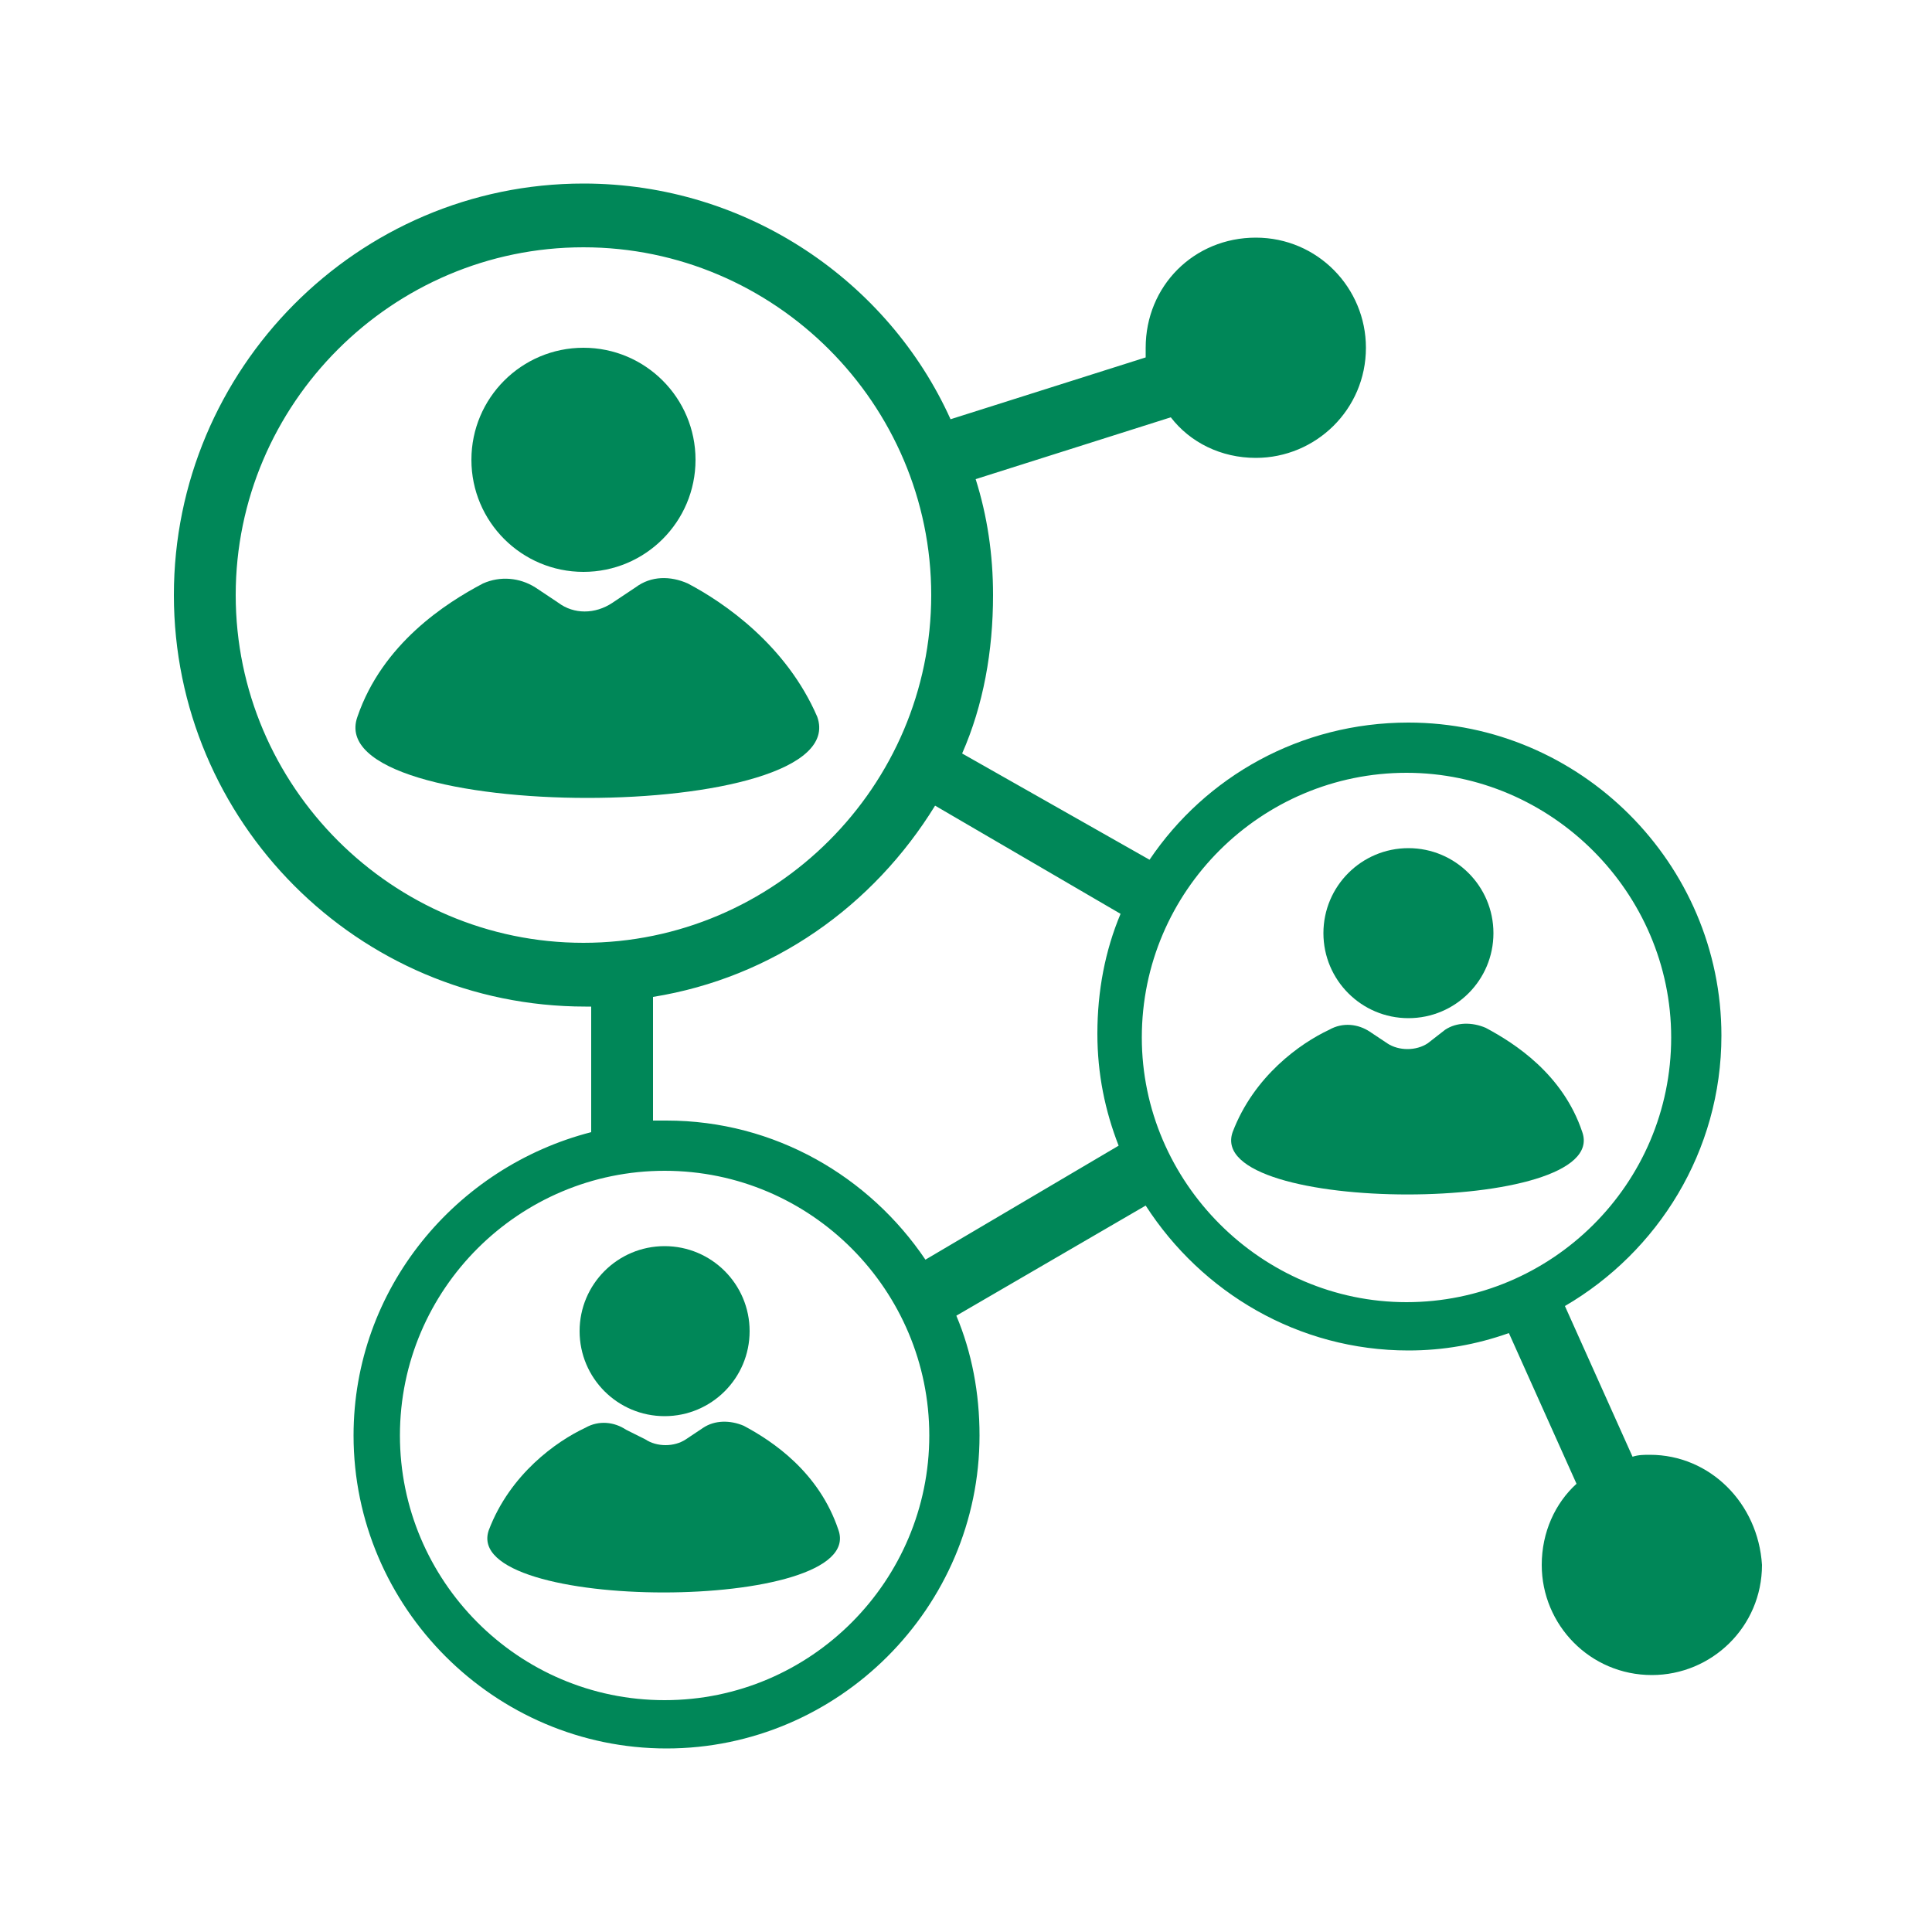
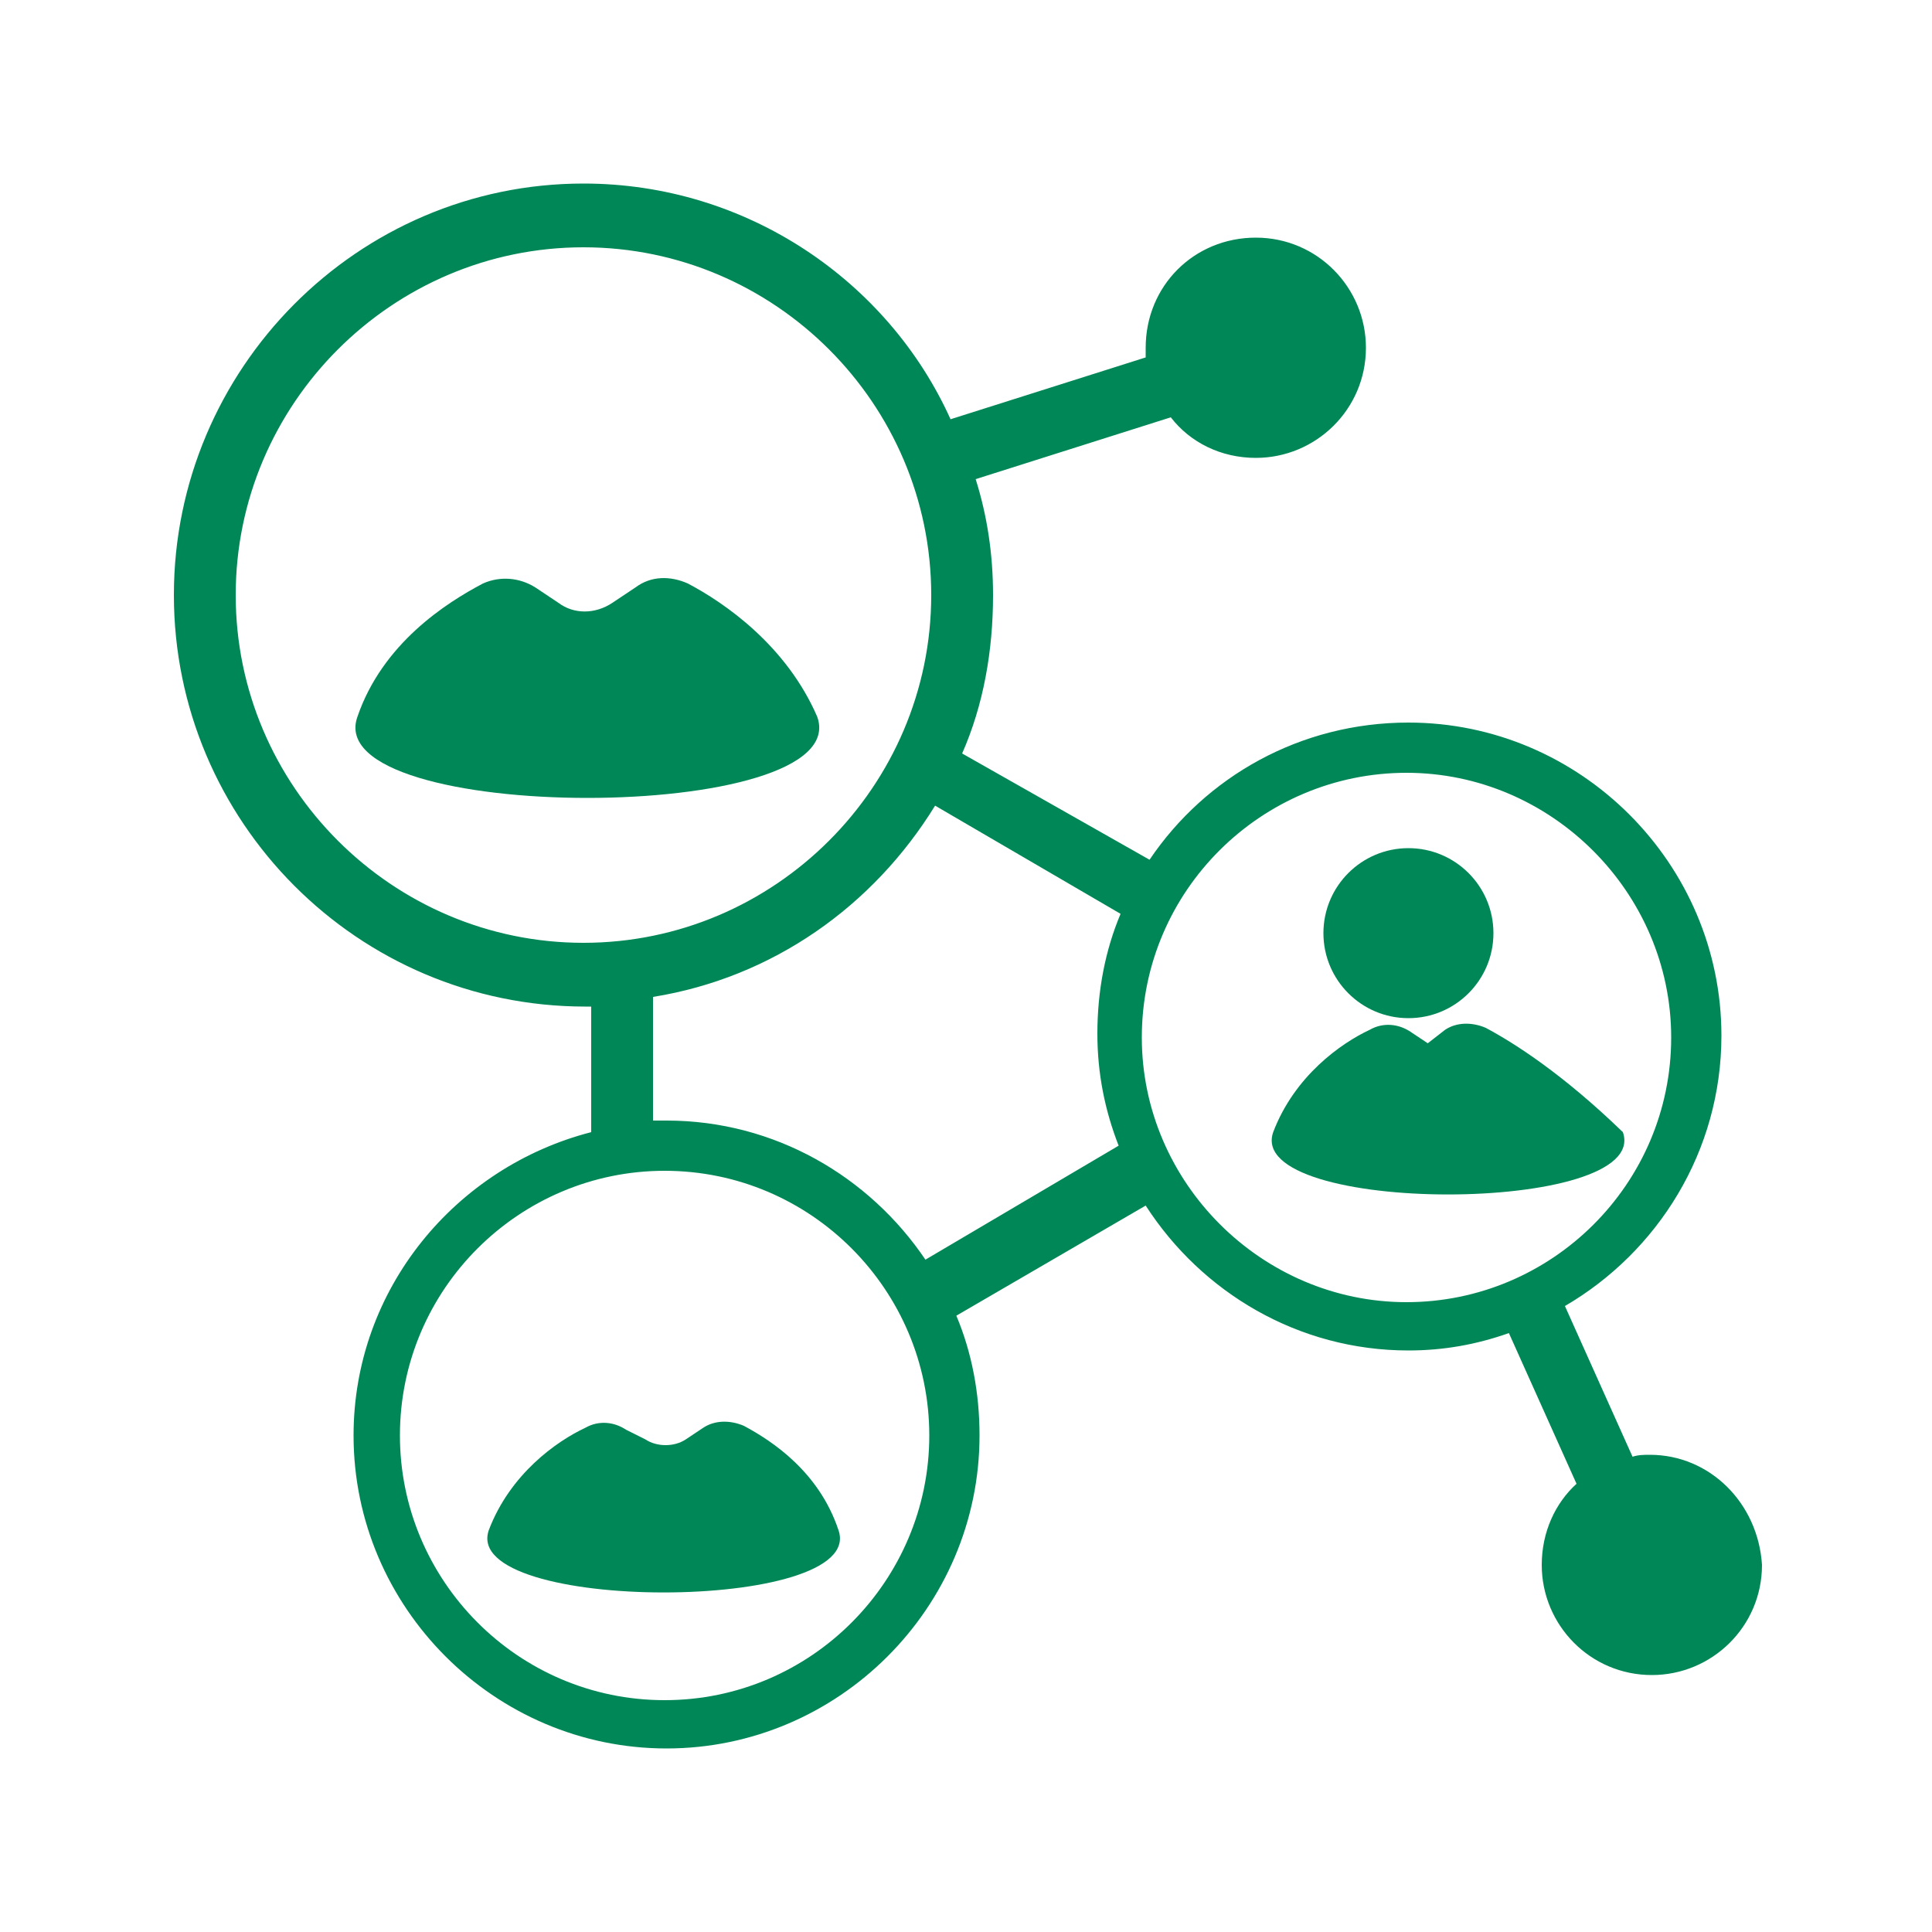
<svg xmlns="http://www.w3.org/2000/svg" version="1.1" id="Calque_3" x="0px" y="0px" viewBox="0 0 100 100" style="enable-background:new 0 0 100 100;" xml:space="preserve">
  <style type="text/css">
	.st0{fill:#008758;}
</style>
  <g>
-     <circle class="st0" cx="30.2" cy="23.8" r="5.8" />
    <path class="st0" d="M35.6,30.2c-0.9-0.4-1.9-0.4-2.7,0.2l-1.2,0.8c-0.9,0.6-2,0.6-2.8,0l-1.2-0.8c-0.8-0.5-1.8-0.6-2.7-0.2   c-1.9,1-5.2,3.1-6.5,6.9c-2,5.6,25.8,5.6,23.8,0C40.7,33.4,37.5,31.2,35.6,30.2z" />
-     <circle class="st0" cx="34.4" cy="68.9" r="4.4" />
    <path class="st0" d="M38.5,73.8c-0.7-0.3-1.5-0.3-2.1,0.1l-0.9,0.6c-0.6,0.4-1.5,0.4-2.1,0l-1-0.5c-0.6-0.4-1.4-0.5-2.1-0.1   c-1.5,0.7-3.9,2.4-5,5.3c-1.5,4.3,19.6,4.3,18.1,0C42.4,76.2,40,74.6,38.5,73.8z" />
    <circle class="st0" cx="72.9" cy="48.3" r="4.4" />
-     <path class="st0" d="M76.9,53.2c-0.7-0.3-1.5-0.3-2.1,0.1L73.9,54c-0.6,0.4-1.5,0.4-2.1,0l-0.9-0.6c-0.6-0.4-1.4-0.5-2.1-0.1   c-1.5,0.7-3.9,2.4-5,5.3c-1.5,4.3,19.6,4.3,18.1,0C80.9,55.6,78.4,54,76.9,53.2z" />
+     <path class="st0" d="M76.9,53.2c-0.7-0.3-1.5-0.3-2.1,0.1L73.9,54l-0.9-0.6c-0.6-0.4-1.4-0.5-2.1-0.1   c-1.5,0.7-3.9,2.4-5,5.3c-1.5,4.3,19.6,4.3,18.1,0C80.9,55.6,78.4,54,76.9,53.2z" />
    <path class="st0" d="M85.4,75.3c-0.3,0-0.6,0-0.9,0.1L81,67.6c4.8-2.8,8.1-8,8.1-14c0-8.9-7.3-16.2-16.2-16.2   c-5.6,0-10.5,2.8-13.4,7.1L49.8,39c1.1-2.5,1.6-5.3,1.6-8.2c0-2.1-0.3-4.1-0.9-6l10.1-3.2c1,1.3,2.6,2.1,4.4,2.1   c3.1,0,5.7-2.5,5.7-5.7c0-3.1-2.5-5.7-5.7-5.7s-5.7,2.5-5.7,5.7c0,0.2,0,0.3,0,0.5l-10.1,3.2C46,14.6,38.7,9.5,30.2,9.5   C18.5,9.5,9,19.1,9,30.8s9.5,21.3,21.3,21.3c0.1,0,0.2,0,0.3,0v6.5c-7,1.8-12.3,8.1-12.3,15.7c0,8.9,7.3,16.2,16.2,16.2   s16.2-7.3,16.2-16.2c0-2.2-0.4-4.3-1.2-6.2l9.8-5.7c2.9,4.5,7.9,7.5,13.6,7.5c1.8,0,3.5-0.3,5.2-0.9l3.5,7.8   c-1.1,1-1.8,2.5-1.8,4.2c0,3.1,2.5,5.7,5.7,5.7c3.1,0,5.7-2.5,5.7-5.7C91,77.8,88.5,75.3,85.4,75.3z M12.2,30.8c0-9.9,8.1-18,18-18   s18,8.1,18,18s-8.1,18-18,18S12.2,40.7,12.2,30.8z M34.4,88c-7.6,0-13.7-6.2-13.7-13.7c0-7.6,6.2-13.7,13.7-13.7   c7.6,0,13.7,6.2,13.7,13.7C48.1,81.8,42,88,34.4,88z M47.9,65.2C45,60.9,40.1,58,34.5,58c-0.2,0-0.4,0-0.7,0v-6.4   c6.2-1,11.4-4.7,14.6-9.9l9.6,5.6c-0.8,1.9-1.2,4-1.2,6.2c0,2.1,0.4,4,1.1,5.8L47.9,65.2z M59.1,53.7c0-7.6,6.2-13.7,13.7-13.7   s13.7,6.2,13.7,13.7c0,7.6-6.2,13.7-13.7,13.7S59.1,61.2,59.1,53.7z" />
  </g>
</svg>